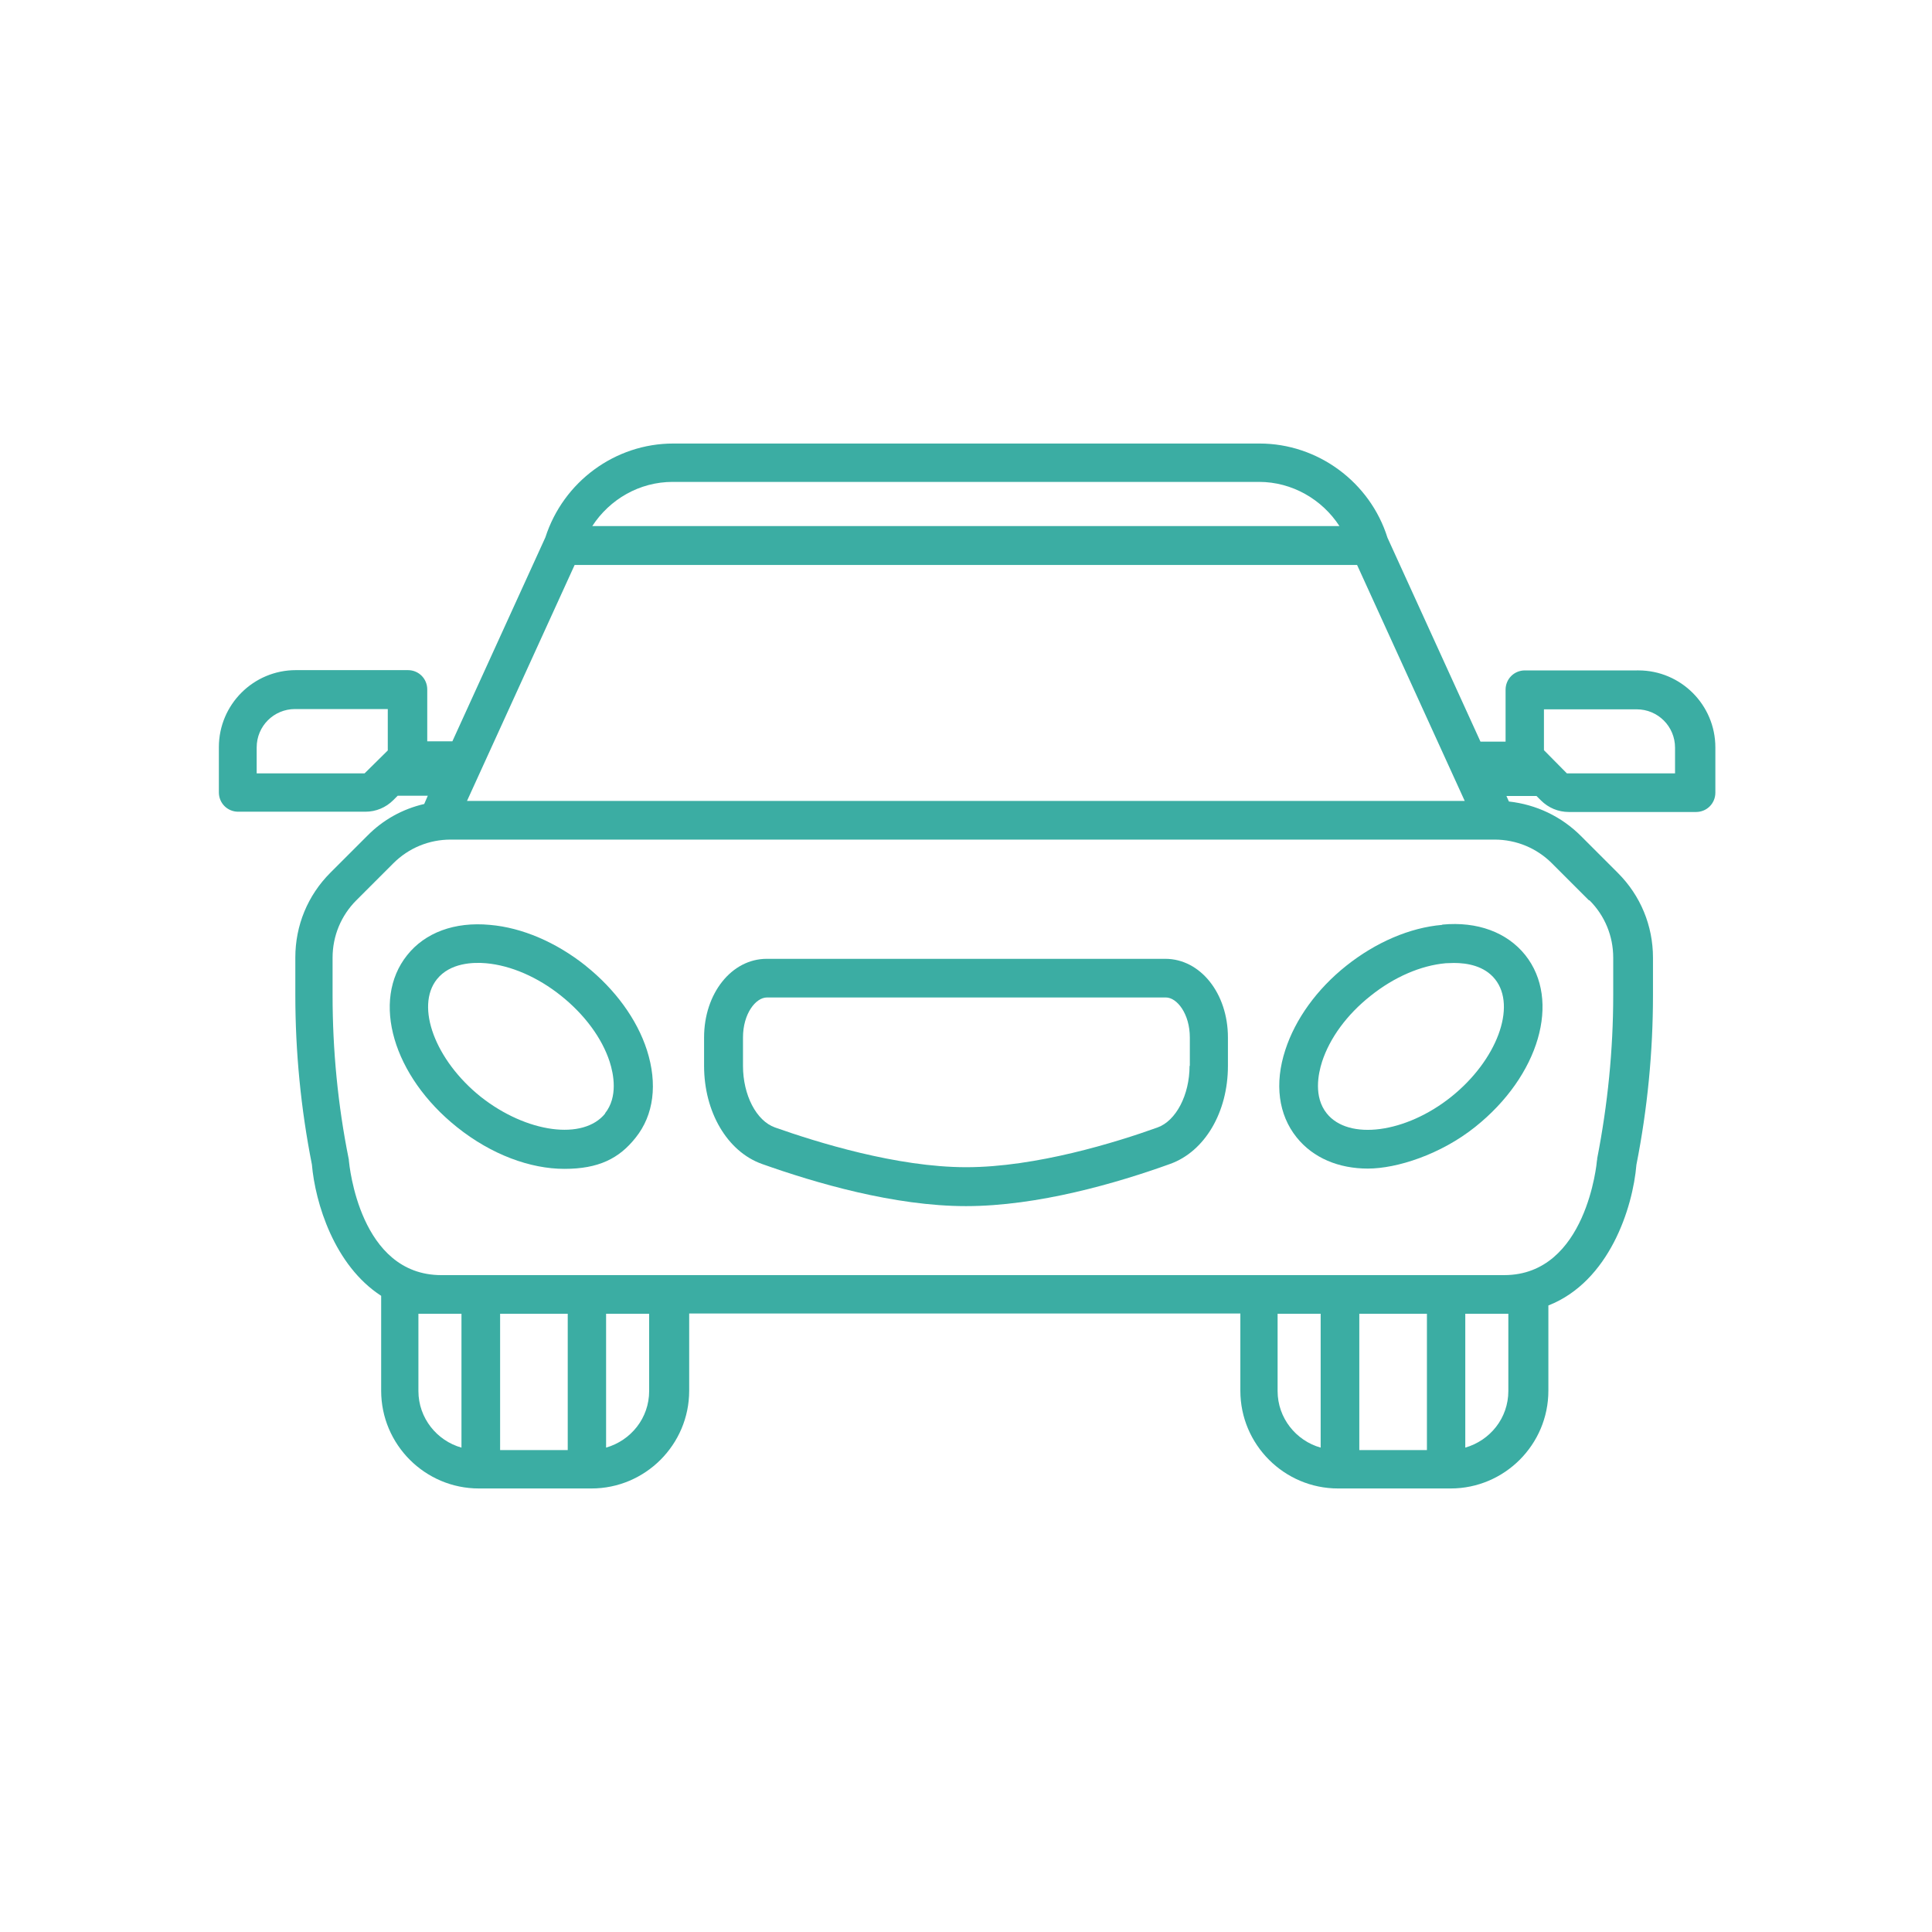
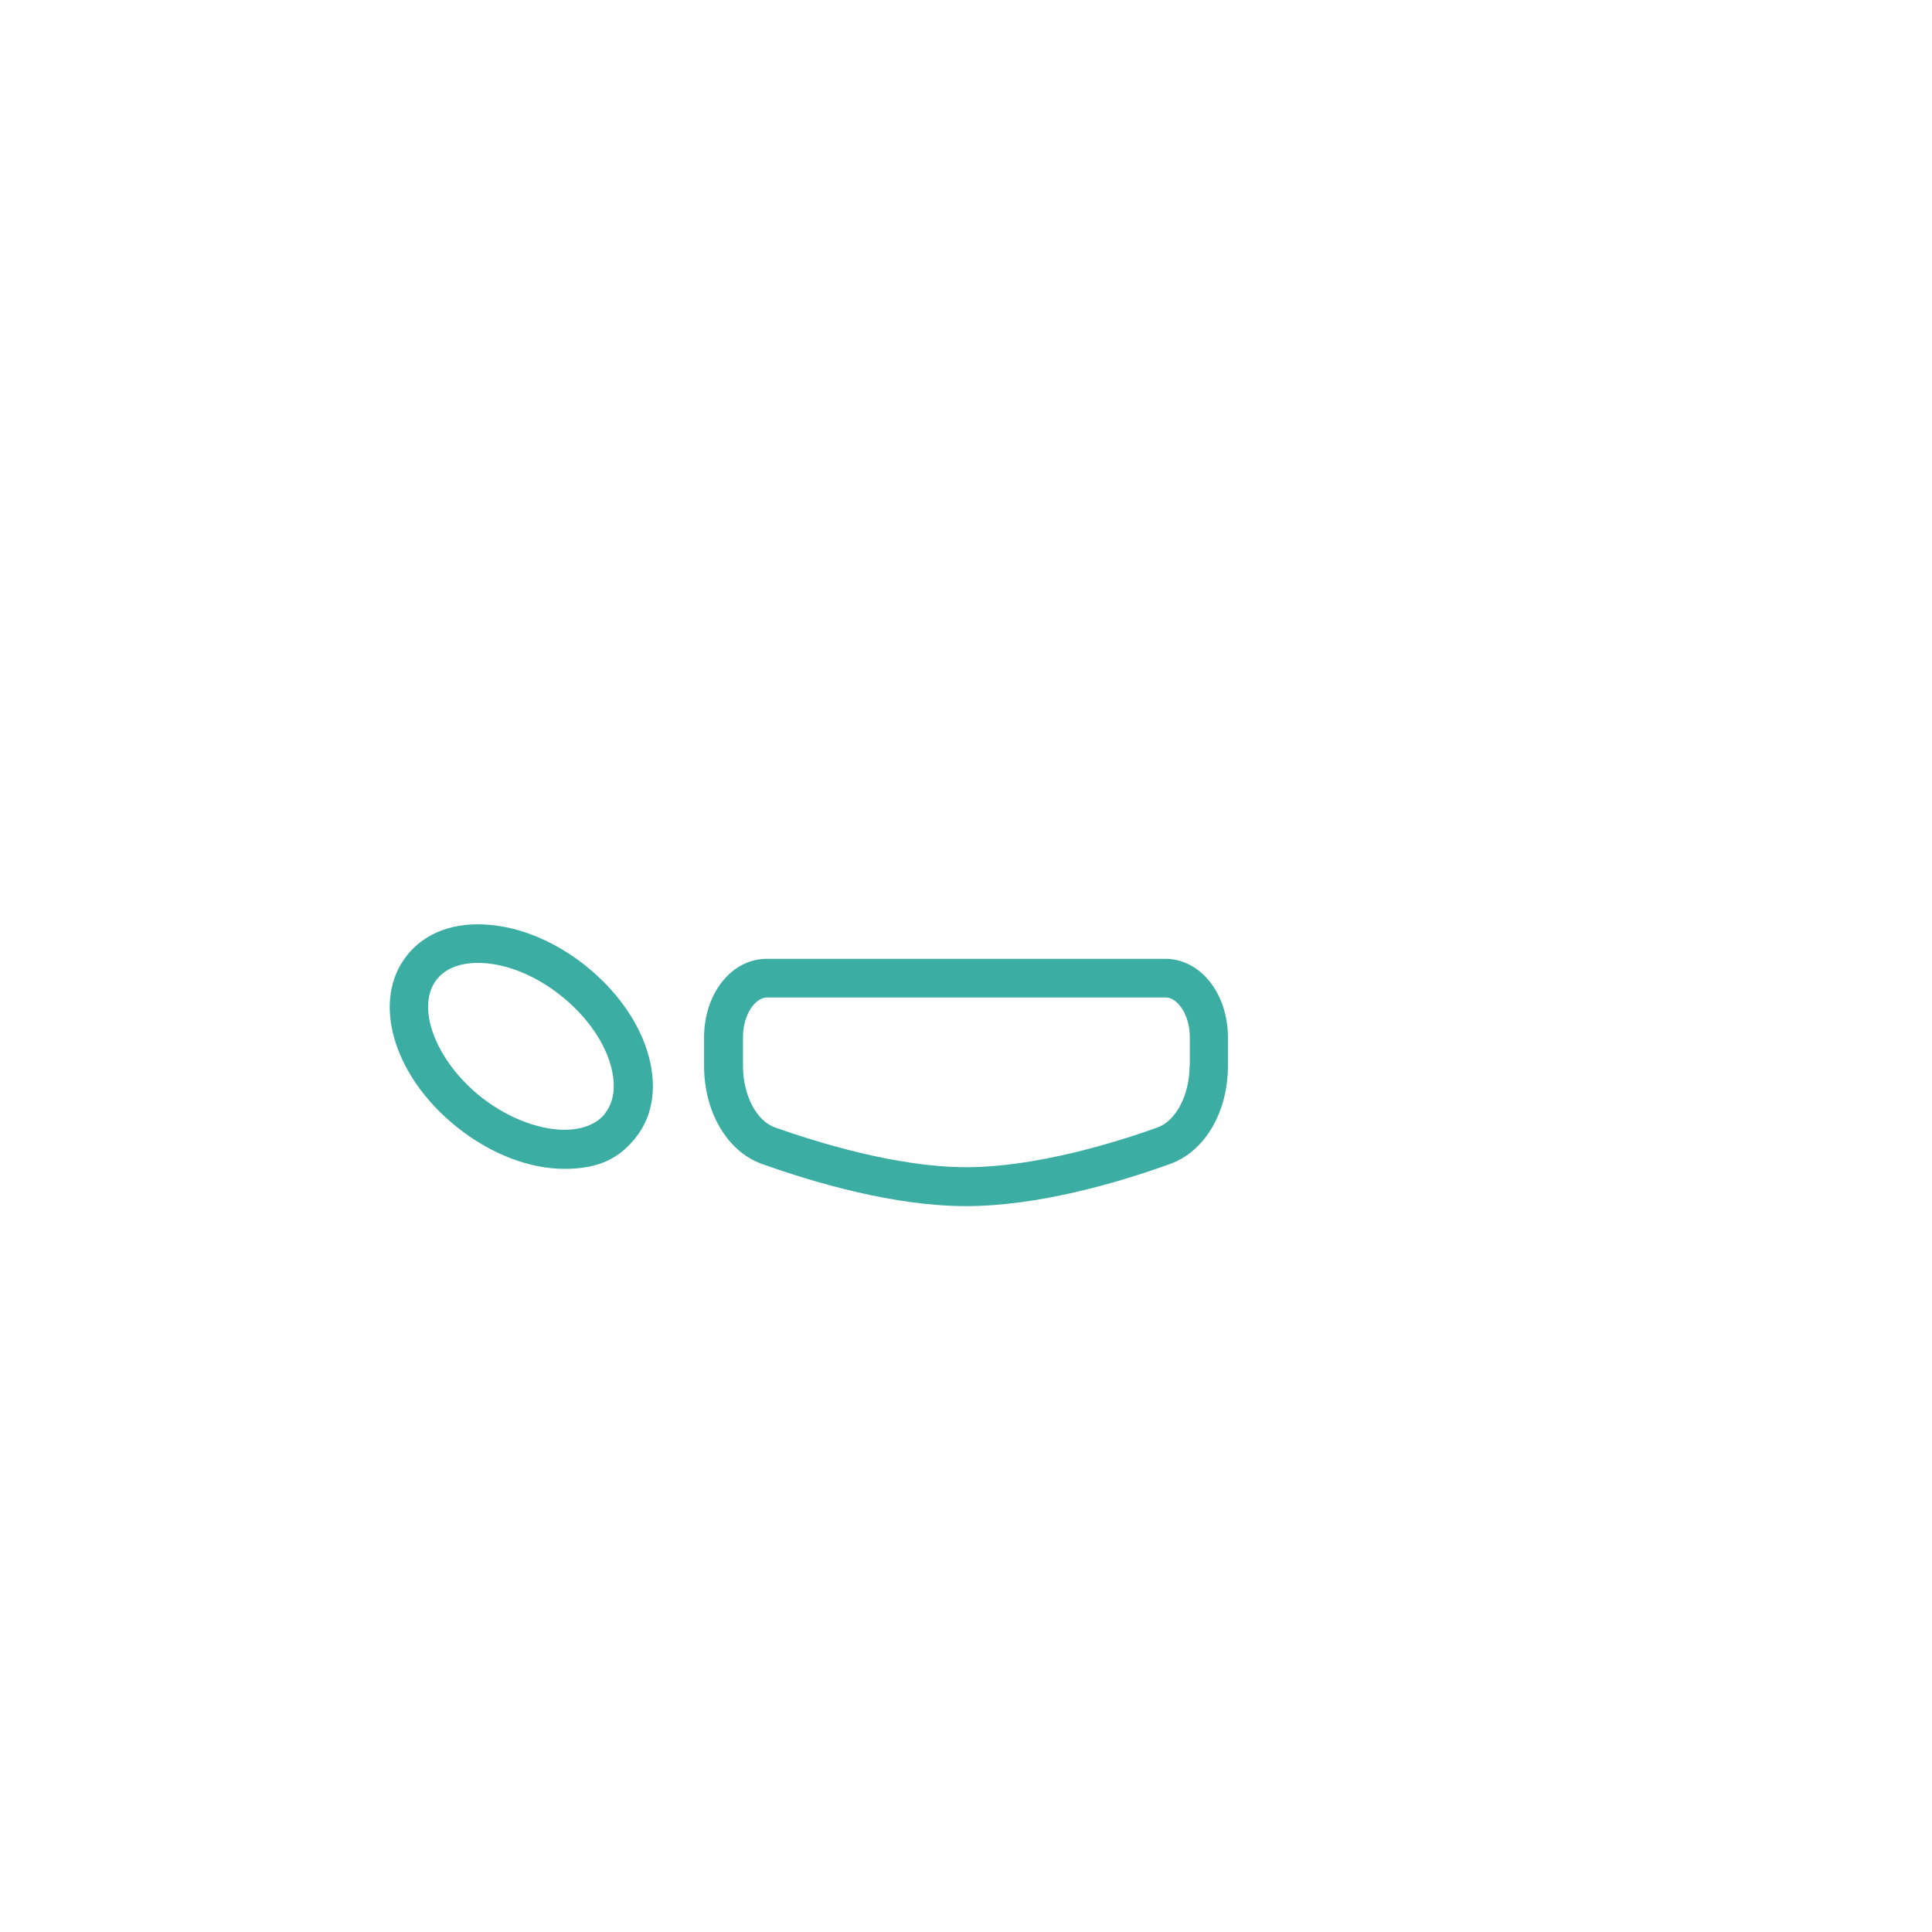
<svg xmlns="http://www.w3.org/2000/svg" id="Layer_1" version="1.1" viewBox="0 0 700 700">
  <defs>
    <style>
      .st0 {
        fill: #3bada3;
      }
    </style>
  </defs>
  <path class="st0" d="M212.2,349.9c-10.7-8.5-23-13.8-34.7-14.8-12.8-1.2-23.5,2.8-30,11-13.1,16.4-5.1,43.8,18.1,62.3,12.5,10,26.6,15.1,38.9,15.1s19.8-3.7,25.8-11.3c6.6-8.2,8-19.5,4.1-31.7-3.6-11.2-11.5-22-22.1-30.5h0ZM219.3,403.4c-7.9,9.9-28.5,7.1-45.1-6-16.5-13.2-23.8-32.7-15.9-42.6,4.8-6,13.2-6.2,17.8-5.8,9,.8,18.7,5,27.2,11.8,8.5,6.8,14.8,15.3,17.6,23.9,1.4,4.4,3.1,12.7-1.7,18.7h0Z" />
-   <path class="st0" d="M522.5,335.1c-11.7,1-24,6.3-34.7,14.8-10.7,8.5-18.5,19.4-22.1,30.5-4,12.2-2.5,23.5,4.1,31.7,6,7.5,15.3,11.3,25.8,11.3s26.4-5.1,38.9-15.1c23.2-18.5,31.2-45.9,18.1-62.3-6.6-8.2-17.3-12.2-30-11h0ZM525.8,397.4c-16.5,13.2-37.2,15.9-45.1,6-4.8-6-3.1-14.3-1.7-18.7,2.8-8.6,9-17.1,17.6-23.9,8.5-6.8,18.2-11,27.2-11.8.9,0,1.9-.1,3-.1,4.7,0,11,1,14.9,5.9,7.9,9.9.6,29.4-15.9,42.6h0Z" />
  <path class="st0" d="M422.3,347.4h-144.5c-12.7,0-22.7,12.5-22.7,28.5v10.3c0,16.7,8.4,31,20.9,35.5,19.4,6.9,48,15.3,74,15.3s54.6-8.3,74-15.3c12.5-4.5,20.9-18.7,20.9-35.5v-10.3c0-16-10-28.5-22.7-28.5h0ZM431,386.2c0,10.5-4.9,19.9-11.6,22.3-15,5.4-44.1,14.4-69.3,14.4s-54.3-9.1-69.3-14.4c-6.8-2.4-11.6-11.8-11.6-22.3v-10.3c0-8.6,4.6-14.5,8.7-14.5h144.5c4.1,0,8.7,6,8.7,14.5v10.3h0Z" />
-   <path class="st0" d="M593.1,242.9h-40.6c-3.9,0-7,3.1-7,7v18.8h-9.1l-33.7-73.9s0,0,0,0c-6.3-20.1-25.2-34.1-46.3-34.1h-212.5c-21,0-39.8,13.8-46.3,34,0,0,0,0,0,0l-33.7,73.9h-9.1v-18.8c0-3.9-3.1-7-7-7h-40.6c-15.4,0-27.9,12.5-27.9,27.9v16.4c0,3.9,3.1,7,7,7h46.1c3.8,0,7.4-1.5,10.1-4.2l1.6-1.6h10.9l-1.3,3c-7.8,1.8-14.9,5.7-20.6,11.5l-13.4,13.4c-8.2,8.2-12.7,19.1-12.7,30.7v13.6c0,20.6,2,41.2,6,61.4,1.2,13.9,8.1,36.6,25.1,47.6v34.4c0,19.5,15.9,35.4,35.4,35.4h40.8c19.5,0,35.4-15.9,35.4-35.4v-28h199.7v28c0,19.5,15.9,35.4,35.4,35.4h40.8c19.5,0,35.4-15.9,35.4-35.4v-30.9c22.1-8.7,30.6-35.4,31.9-51,4-20.2,6-40.9,6-61.4v-13.6c0-11.6-4.5-22.5-12.7-30.7l-13.4-13.4c-7.1-7.1-16.2-11.4-26.1-12.5l-.9-2h10.9l1.6,1.6c2.7,2.7,6.3,4.2,10.1,4.2h46.1c3.9,0,7-3.1,7-7v-16.4c0-15.4-12.5-27.9-27.9-27.9h0ZM93,280.2v-9.4c0-7.7,6.2-13.9,13.9-13.9h33.6v15c0,0-8.4,8.3-8.4,8.3h-39.1ZM208.2,204.7h283.5l39,85.5H169.2l39-85.5ZM243.7,174.6h212.5c11.9,0,22.8,6.3,29.1,16H214.6c6.3-9.7,17.1-16,29.1-16h0ZM151.6,504v-28h15.6v48.5c-8.9-2.5-15.6-10.7-15.6-20.5ZM181.2,525.4v-49.4h24.5v49.4h-24.5ZM235.2,504c0,9.8-6.6,17.9-15.6,20.5v-48.5h15.6v28ZM462.9,504v-28h15.6v48.5c-8.9-2.5-15.6-10.7-15.6-20.5ZM492.5,525.4v-49.4h24.5v49.4h-24.5ZM546.5,476v28c0,9.8-6.6,17.9-15.6,20.5v-48.5h15.6ZM575.9,326.2c5.6,5.6,8.6,13,8.6,20.8v13.6c0,19.8-2,39.6-5.8,59.1,0,.3,0,.5-.1.8,0,.4-3.7,41.4-33.5,41.5H159.9c-29.6,0-33.3-39.8-33.5-41.5,0-.2,0-.5-.1-.8-3.9-19.4-5.8-39.3-5.8-59.1v-13.6c0-7.9,3.1-15.3,8.6-20.8l13.4-13.4c5.6-5.6,13-8.6,20.8-8.6h378.2c7.9,0,15.3,3.1,20.8,8.6l13.4,13.4h0ZM606.9,280.2h-39.2c0,0-8.3-8.4-8.3-8.4v-14.8h33.6c7.7,0,13.9,6.2,13.9,13.9v9.4Z" />
</svg>